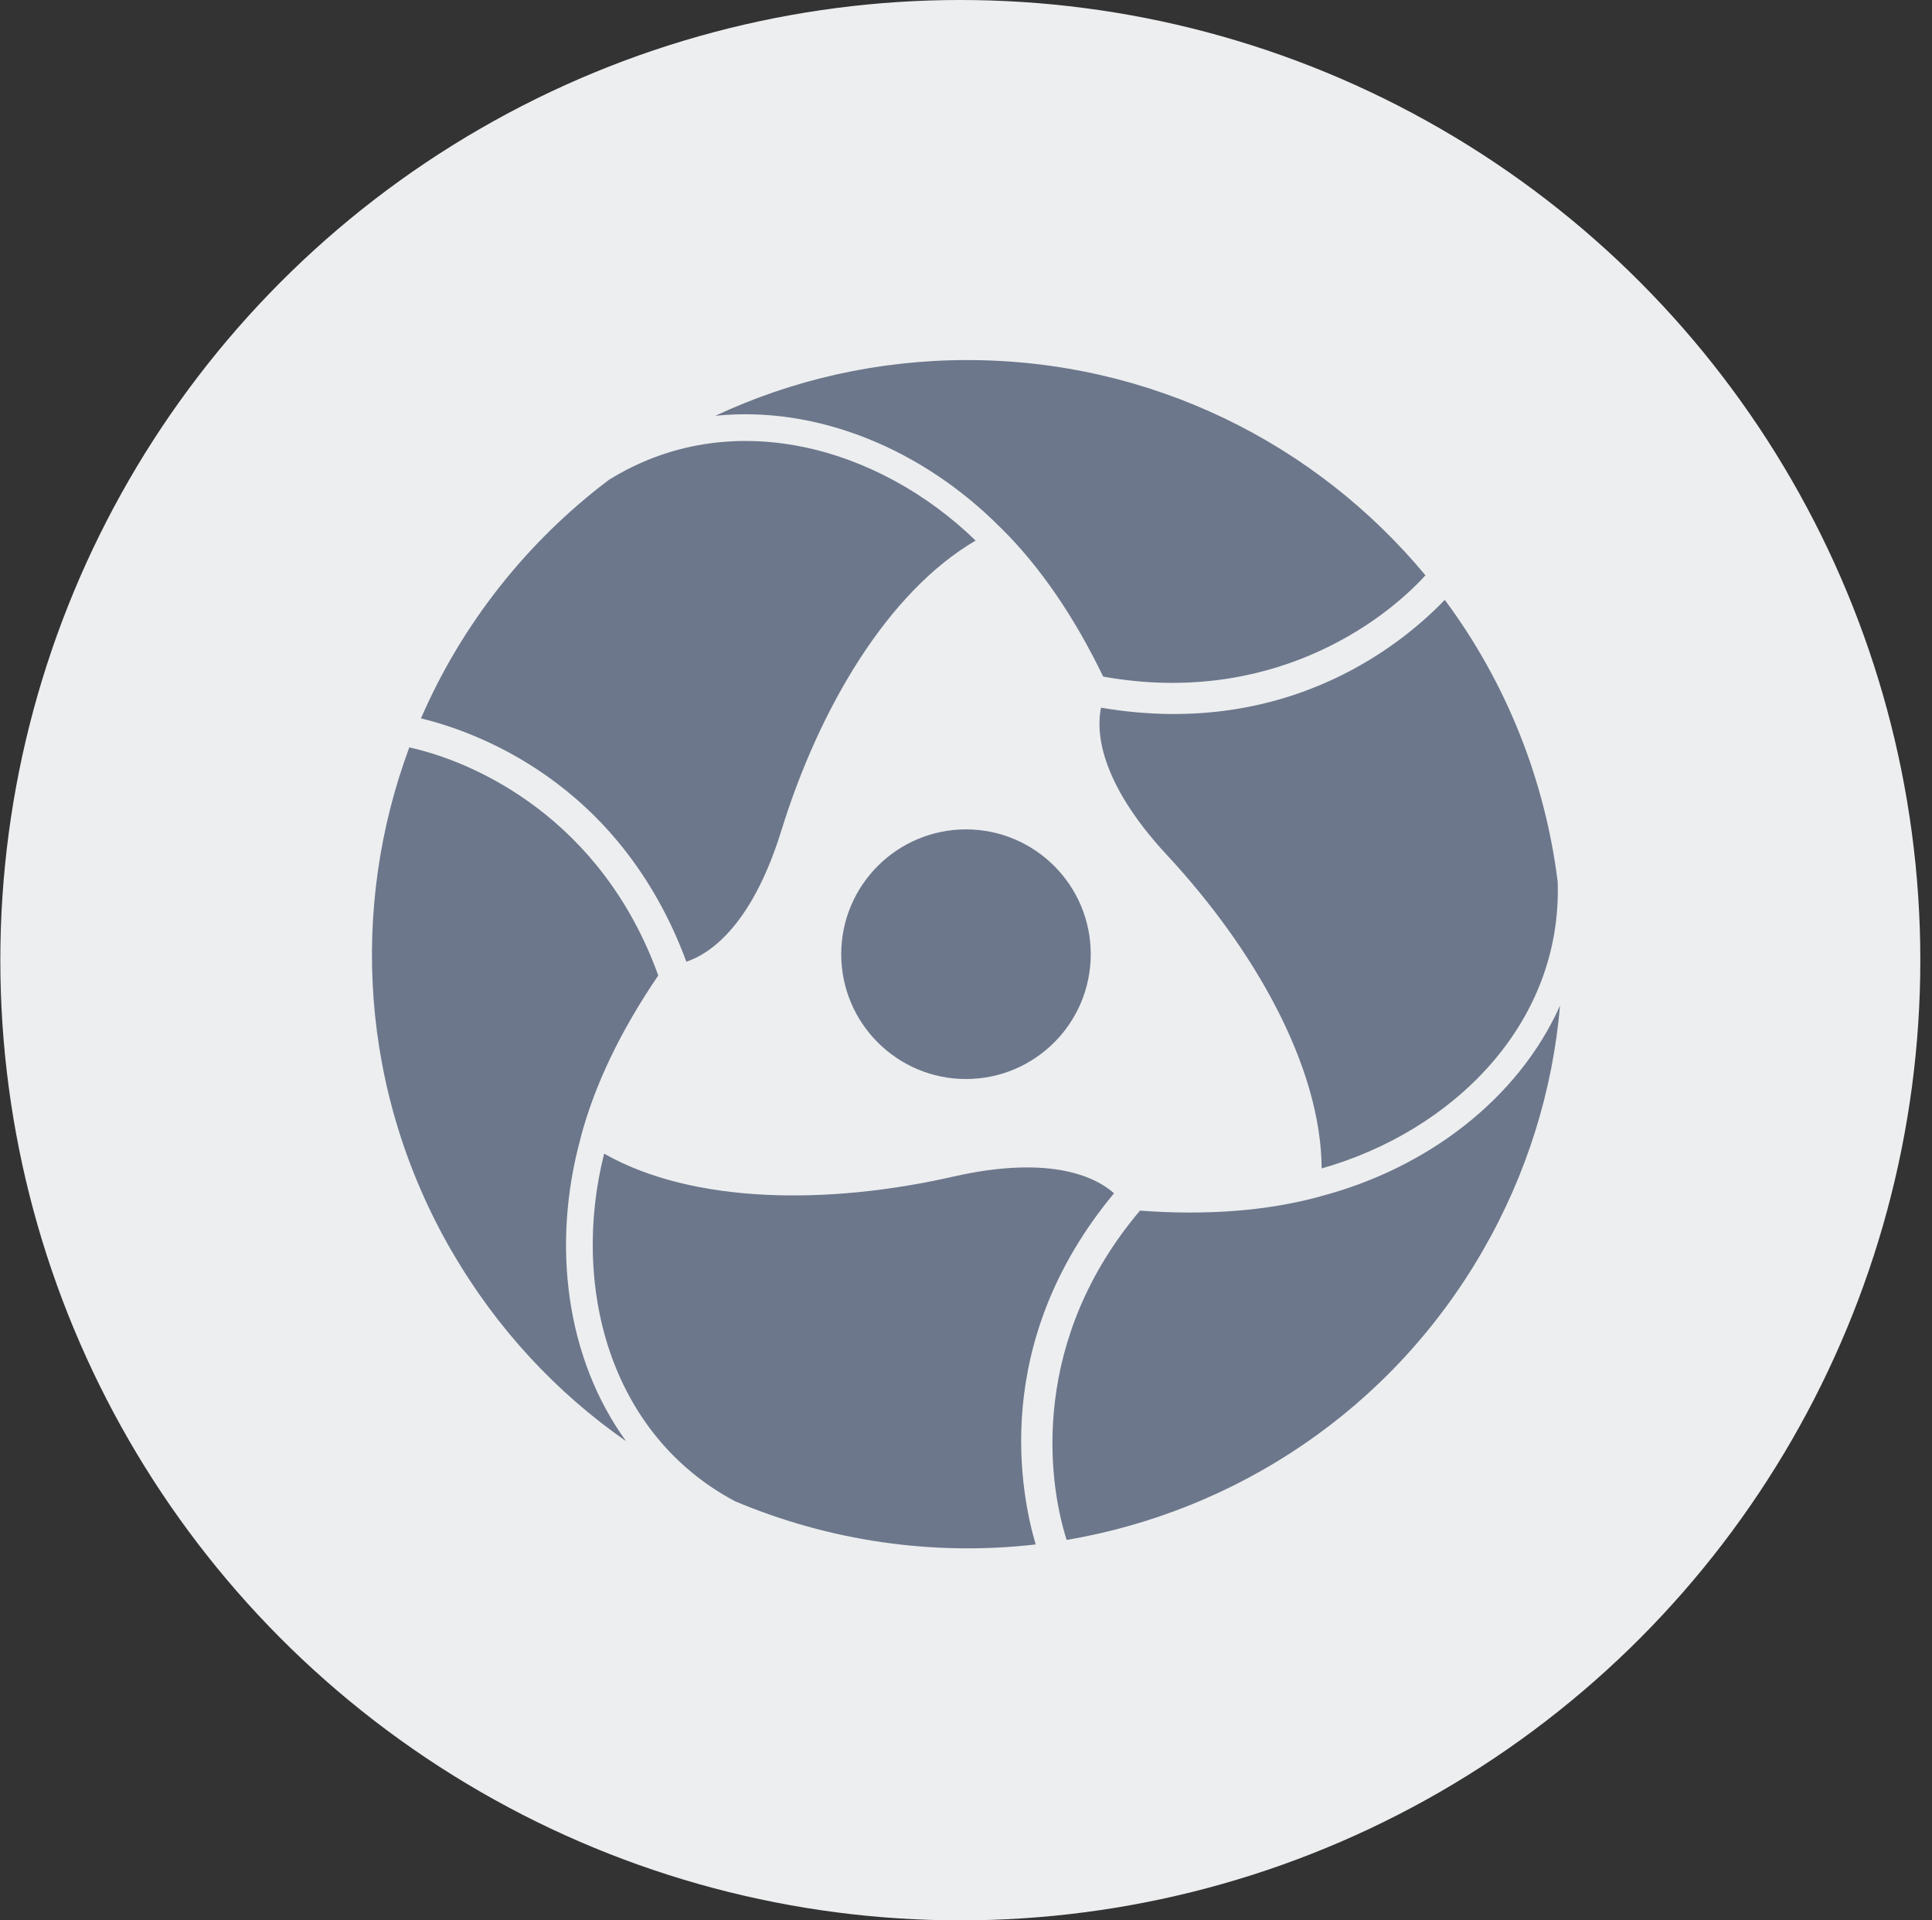
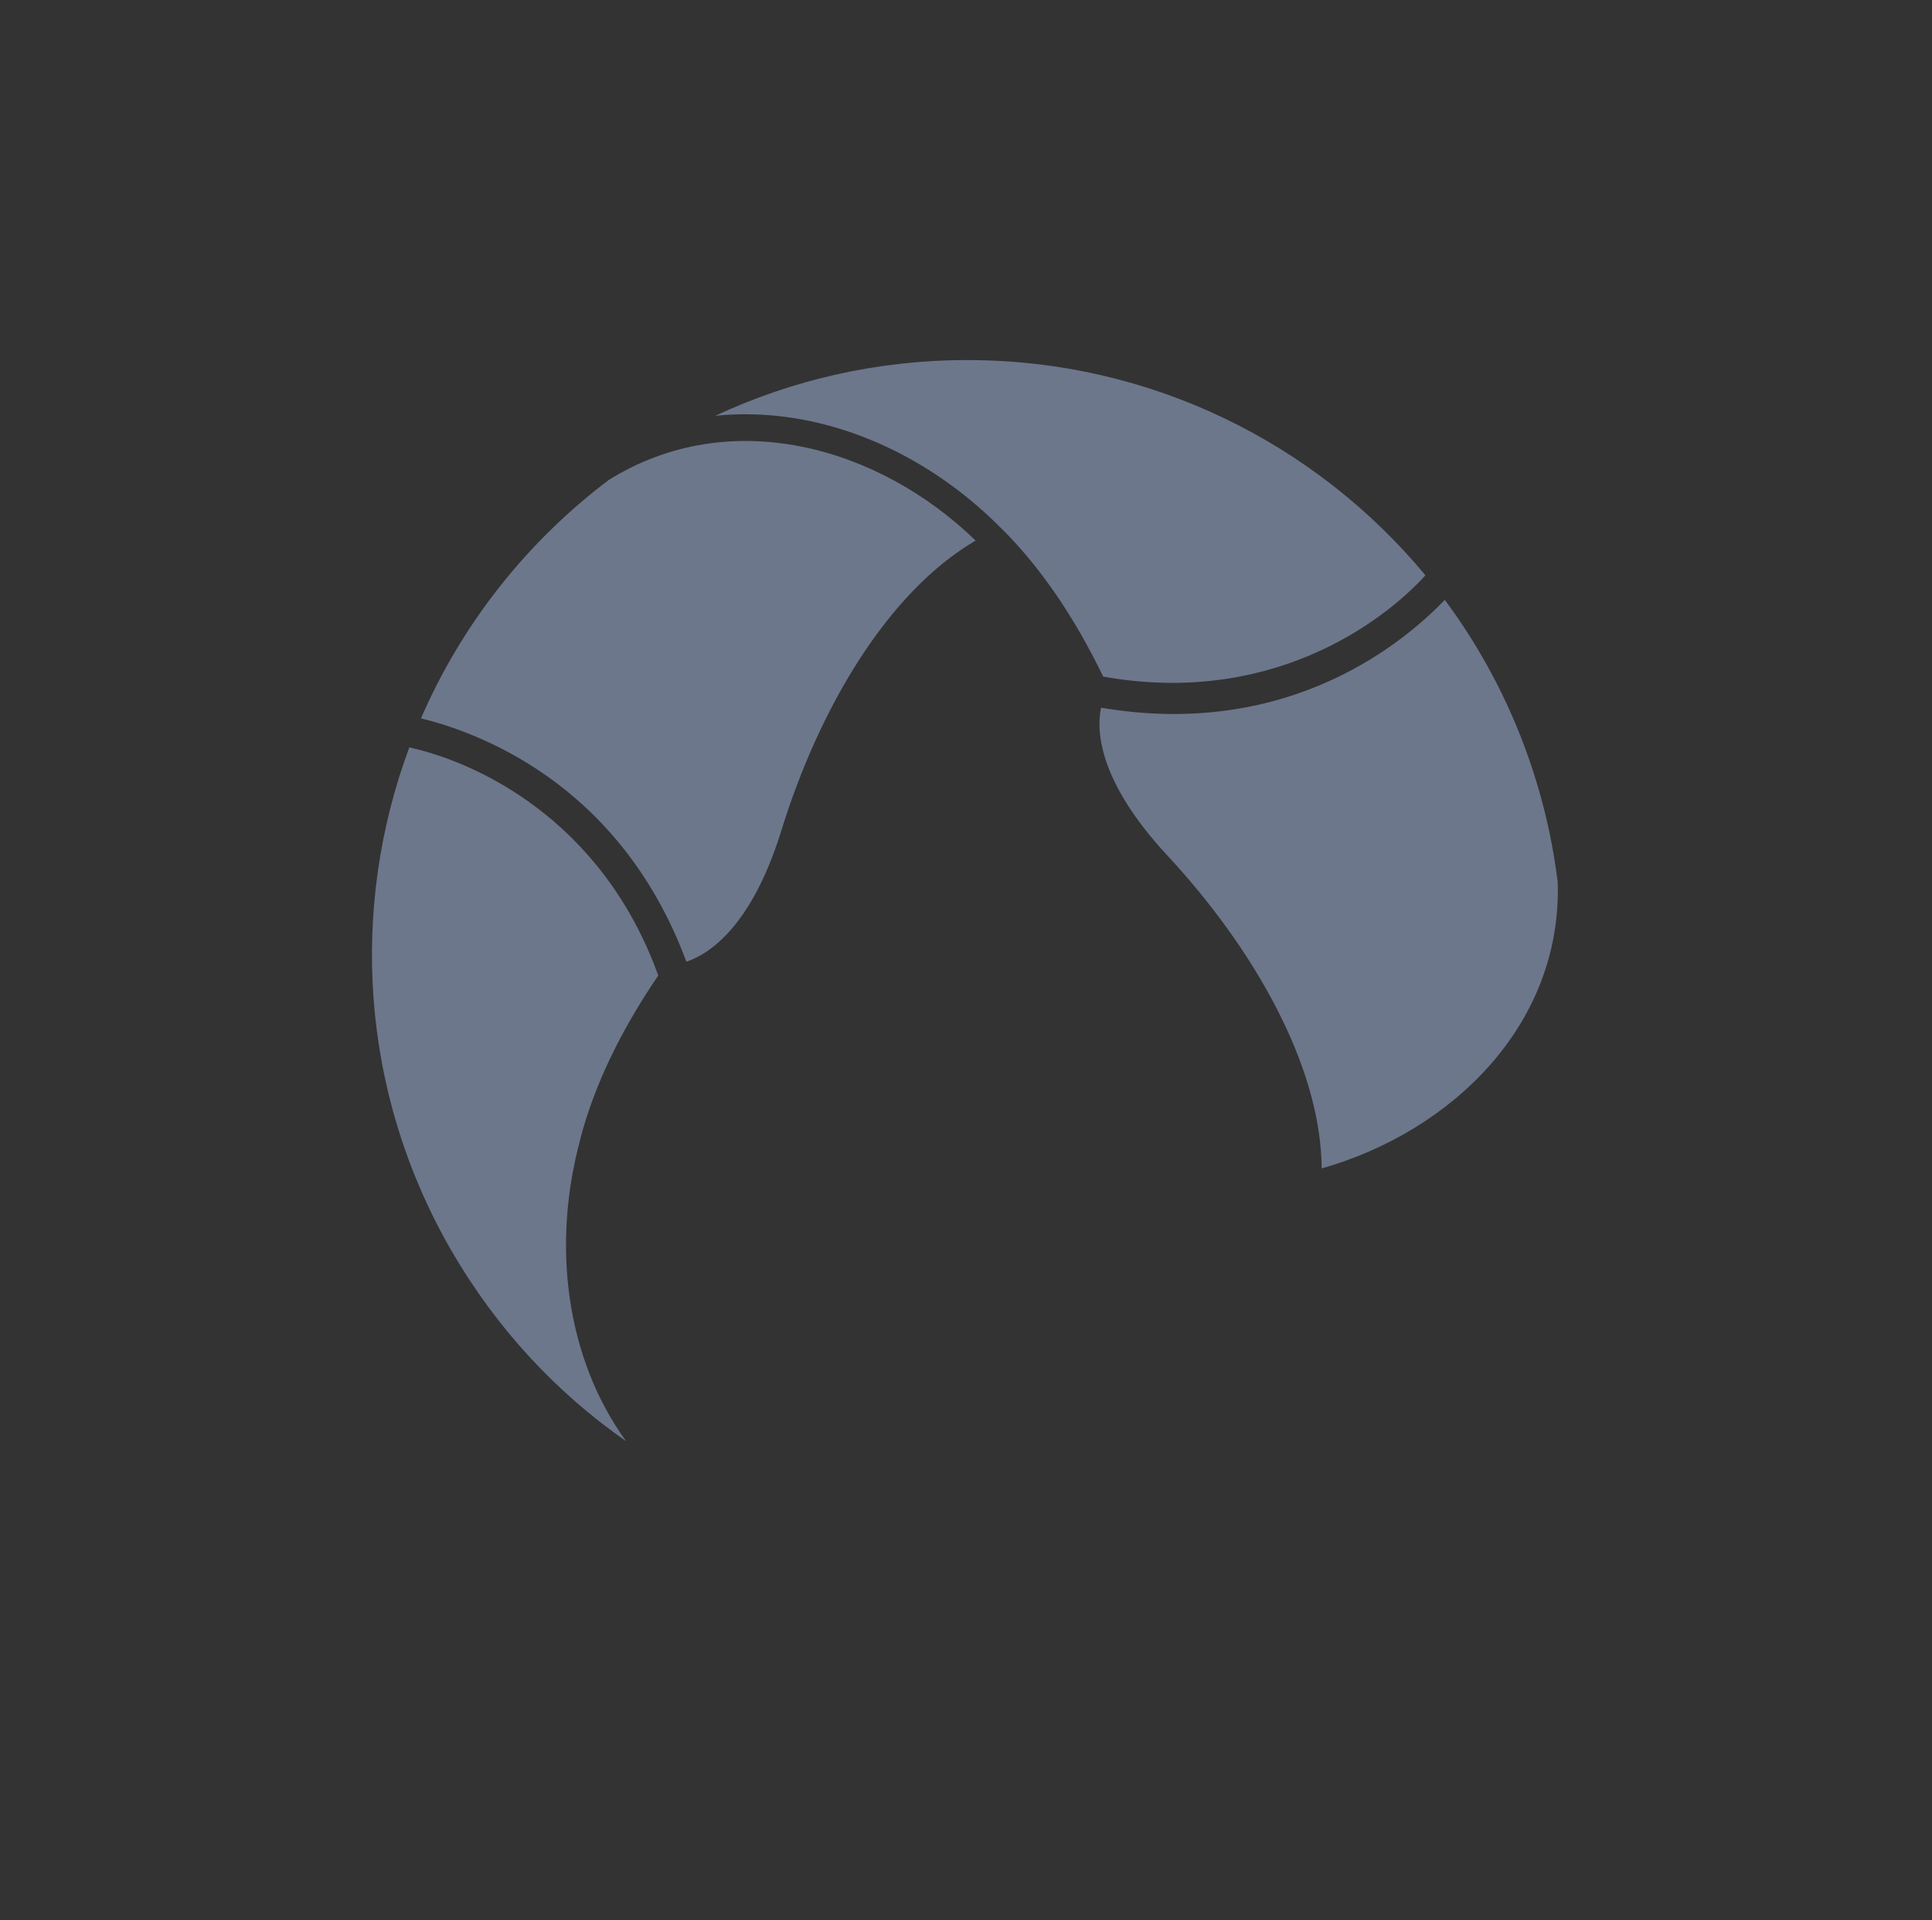
<svg xmlns="http://www.w3.org/2000/svg" width="161" height="160" viewBox="0 0 161 160" fill="none">
  <rect x="0" y="0" width="161" height="160" fill="#333333" stroke="none" />
-   <circle cx="80.027" cy="80" r="80" fill="#EDEEEF" />
  <g clip-path="url(#clip0_474_5269)">
-     <path d="M90.896 79.51C90.889 85.256 86.23 89.904 80.492 89.901C74.75 89.897 70.098 85.235 70.102 79.493C70.109 73.748 74.771 69.099 80.509 69.103C86.248 69.109 90.9 73.769 90.896 79.51Z" fill="#6C778C" />
    <path d="M80.6 30C73.098 30 65.983 31.666 59.609 34.642C68.089 33.769 76.897 37.418 83.401 43.984C83.401 43.984 83.404 43.984 83.408 43.984C86.659 47.194 89.509 51.361 91.933 56.372C105.729 58.842 115.096 51.989 118.787 47.934C109.693 36.978 95.963 30 80.6 30Z" fill="#6C778C" />
    <path d="M50.739 39.982C43.943 45.109 38.508 51.947 35.082 59.851C39.203 60.864 51.539 64.873 57.197 80.125C58.898 79.57 62.568 77.436 65.115 69.194C68.237 59.096 73.926 49.352 81.302 45.039C73.172 37.156 60.826 33.713 50.739 39.982Z" fill="#6C778C" />
-     <path d="M123.535 104.255C127.286 97.769 129.399 90.784 130.003 83.785C126.521 91.553 118.949 97.343 110.005 99.683C110.005 99.683 110.005 99.687 110.005 99.69C105.594 100.895 100.558 101.279 94.997 100.867C85.959 111.558 87.216 123.083 88.889 128.305C102.936 125.919 115.855 117.537 123.535 104.255Z" fill="#6C778C" />
    <path d="M129.804 73.451C128.753 65.009 125.54 56.896 120.399 49.98C117.458 53.036 107.815 61.698 91.753 58.963C91.383 60.713 91.4 64.953 97.278 71.275C104.476 79.025 110.085 88.814 110.138 97.35C121.042 94.259 130.202 85.308 129.808 73.454" fill="#6C778C" />
    <path d="M37.651 104.249C41.403 110.735 46.404 116.054 52.174 120.077C47.176 113.183 45.939 103.743 48.381 94.84C48.381 94.84 48.377 94.84 48.374 94.837C49.533 90.418 51.72 85.875 54.856 81.275C50.102 68.115 39.471 63.438 34.11 62.275C34.11 62.275 34.11 62.275 34.107 62.275C29.151 75.614 29.964 90.974 37.648 104.256" fill="#6C778C" />
-     <path d="M61.238 125.074C69.086 128.389 77.734 129.667 86.304 128.679C85.124 124.61 82.431 111.942 92.835 99.422C91.505 98.227 87.817 96.121 79.392 98.042C69.072 100.389 57.777 100.344 50.345 96.121C47.575 107.091 50.757 119.49 61.238 125.074Z" fill="#6C778C" />
  </g>
  <defs>
    <clipPath id="clip0_474_5269">
      <rect width="99" height="99" fill="white" transform="translate(31 30)" />
    </clipPath>
  </defs>
</svg>